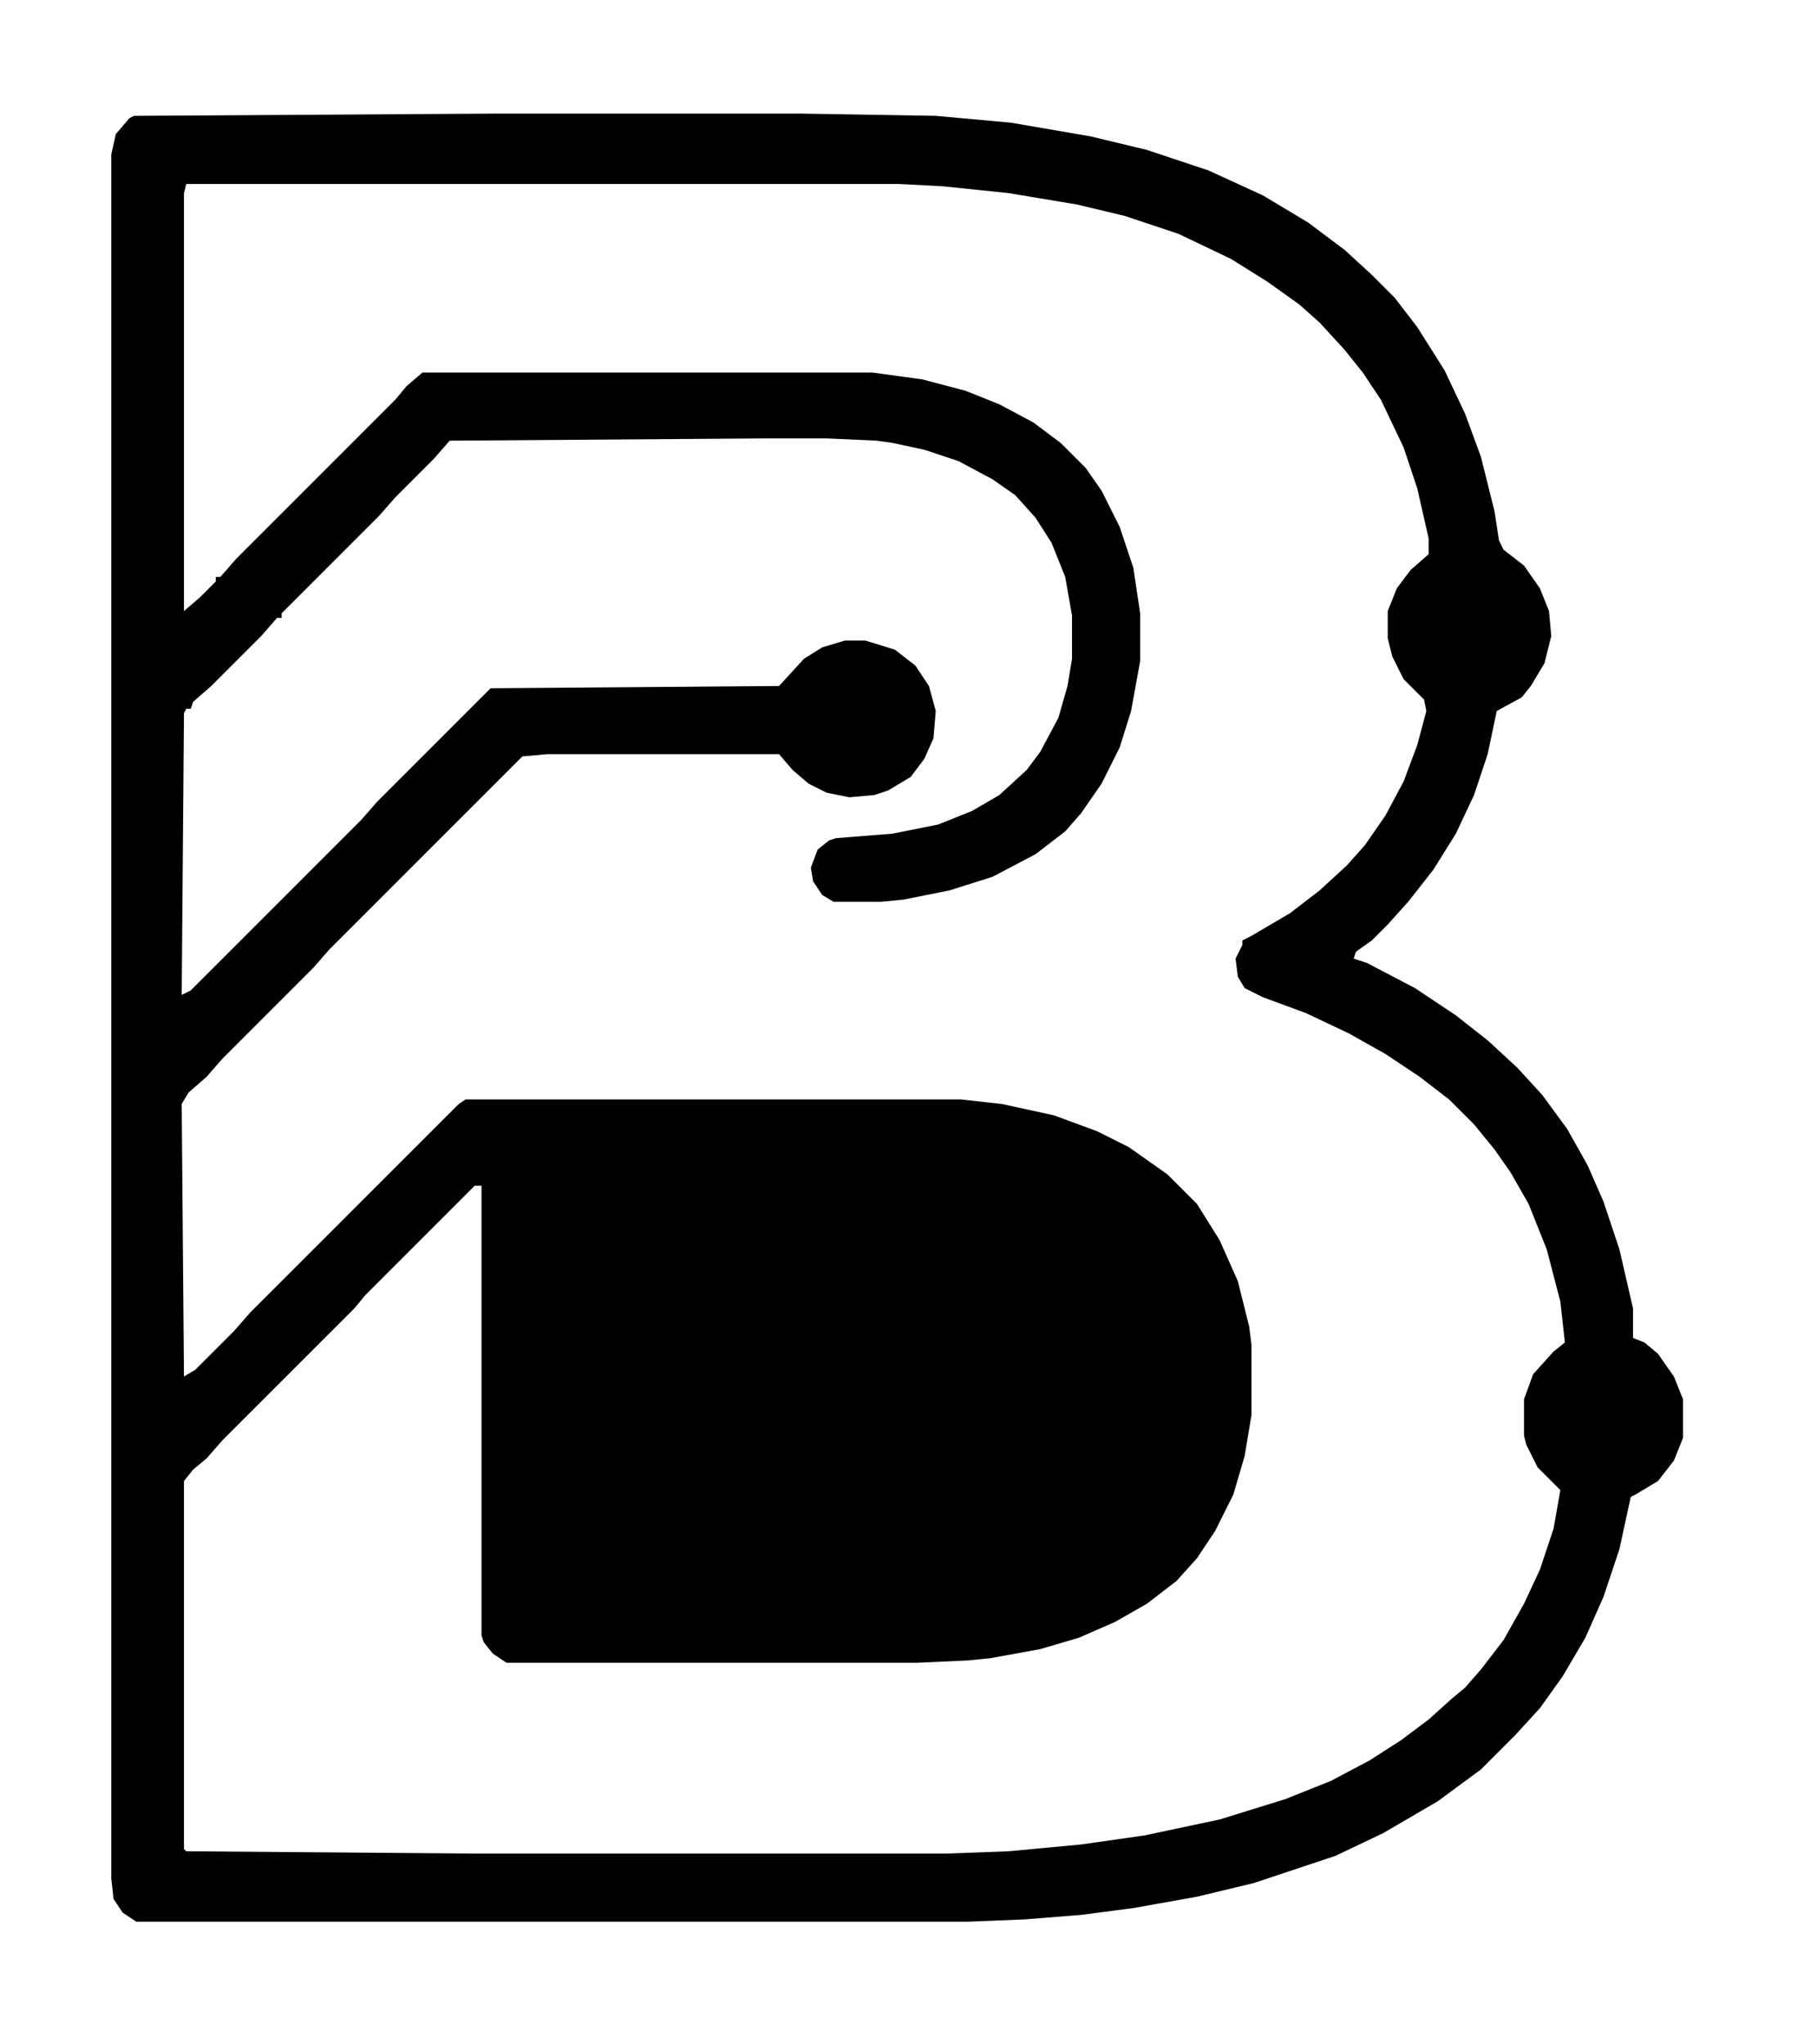
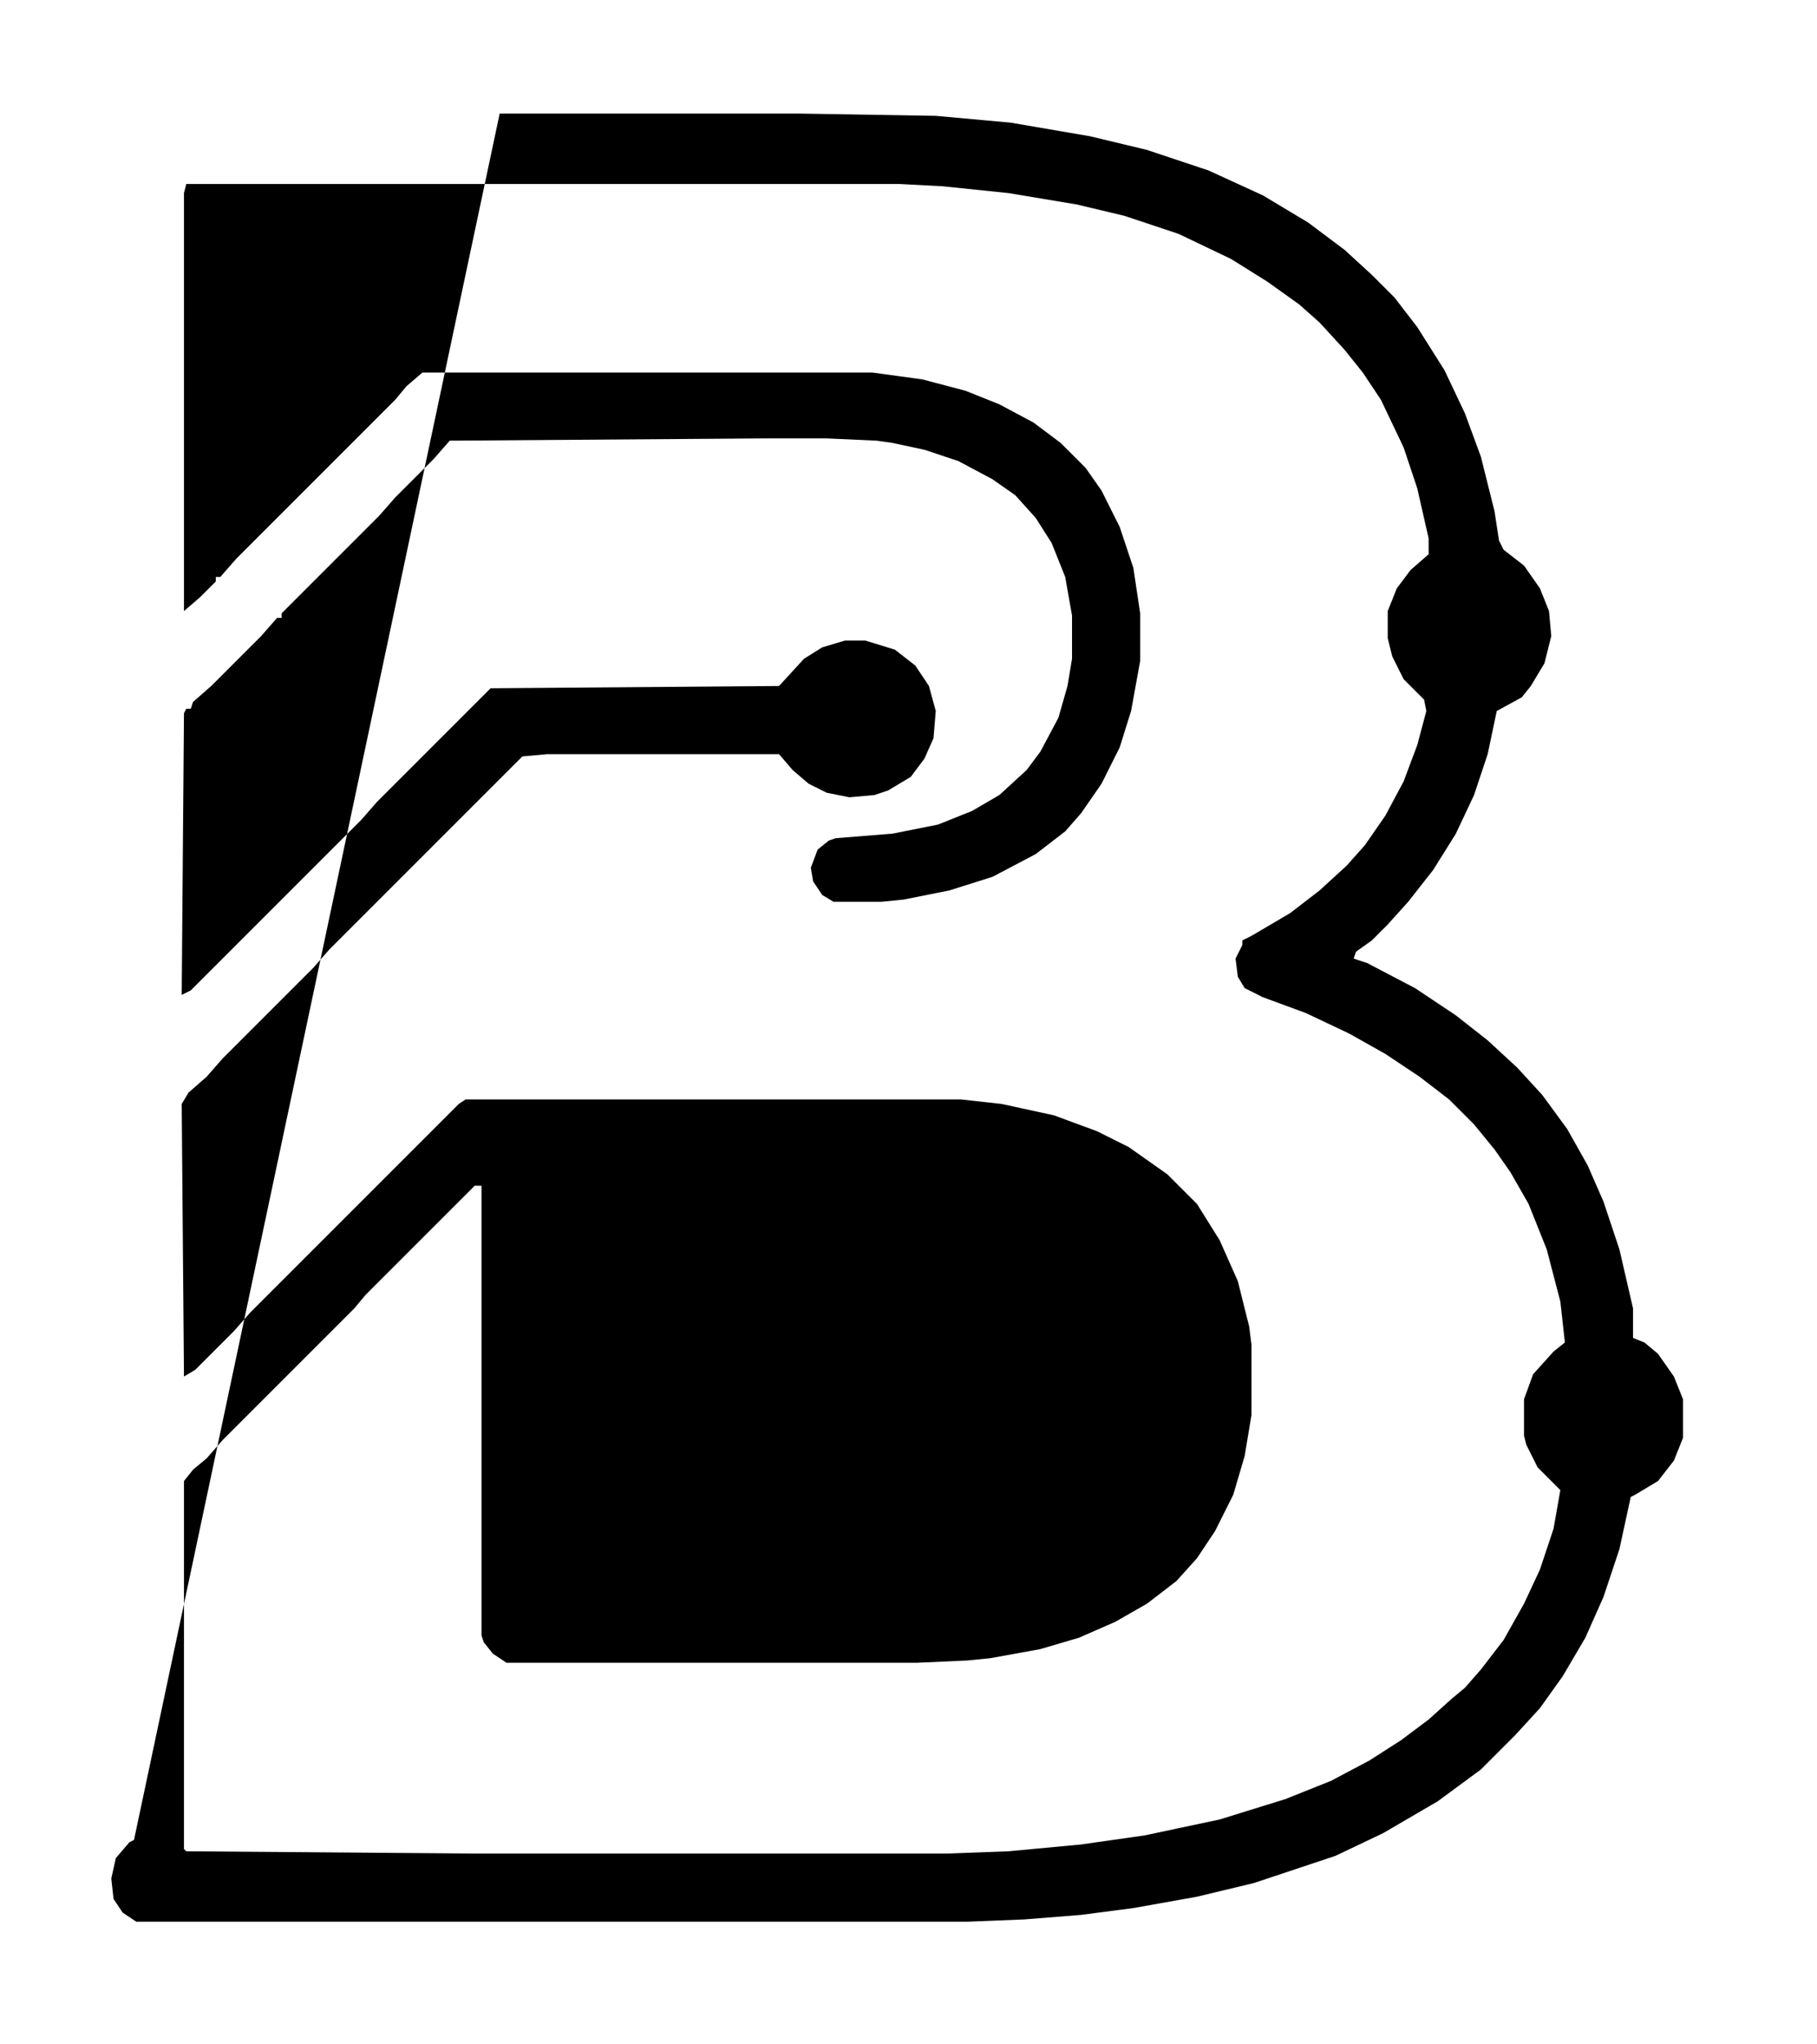
<svg xmlns="http://www.w3.org/2000/svg" viewBox="0 0 800 900" width="800" height="900">
  <g transform="translate(220, 50)">
-     <path d="m0 0h132l60 1 33 3 35 6 25 6 27 9 24 11 20 12 16 12 12 11 10 10 10 13 12 19 9 19 7 19 6 24 2 13 2 4 9 7 7 10 4 10 1 11-3 12-6 10-4 5-11 6-4 19-6 18-8 17-10 16-11 14-9 10-7 7-7 5-1 3 6 2 21 11 18 12 14 11 13 12 11 12 11 15 9 16 7 16 7 21 6 26v13l5 2 6 5 7 10 4 10v17l-4 10-7 9-10 6-2 1-5 23-7 21-8 18-10 17-10 14-11 12-15 15-19 14-24 14-21 10-36 12-25 6-28 5-23 3-25 2-25 1h-366l-6-4-4-6-1-9v-759l2-9 6-7 2-1zm-138 31-1 4v184l7-6 7-7v-2h2l7-8 70-70 5-6 7-6h198l22 3 19 5 15 6 15 8 12 9 11 11 7 10 8 16 6 18 3 20v21l-4 22-5 16-8 16-9 13-7 8-13 10-19 10-19 6-20 4-10 1h-21l-5-3-4-6-1-6 3-8 5-4 3-1 25-2 20-4 15-6 12-7 12-11 6-8 8-15 4-14 2-12v-19l-3-17-6-15-7-11-9-10-10-7-15-8-15-5-14-3-7-1-22-1h-27l-139 1-7 8-17 17-7 8-43 43v2h-2l-7 8-22 22-8 7-1 3h-2l-1 2-1 124 4-2 75-75 7-8 50-50 127-1 11-12 8-5 10-3h9l13 4 9 7 6 9 3 11-1 12-4 9-6 8-10 6-6 2-11 1-10-2-8-4-7-6-6-7h-102l-11 1-85 85-7 8-40 40-7 8-8 7-3 5 1 120 5-3 17-17 7-8 92-92 3-2h218l18 2 23 5 19 7 14 7 17 12 13 13 10 16 8 18 5 20 1 8v31l-3 18-5 17-8 16-8 12-9 10-13 10-14 8-16 7-17 5-22 4-10 1-22 1h-181l-6-4-4-5-1-3v-198h-3l-48 48-5 6-58 58-7 8-6 5-4 5v162l1 1 126 1h209l27-1 32-3 28-4 33-7 29-9 20-8 17-9 14-9 12-9 10-9 6-5 7-8 10-13 9-16 7-15 6-18 3-17-10-10-5-10-1-4v-16l4-11 9-10 5-4-2-18-6-23-8-20-8-14-7-10-9-11-11-11-13-10-15-10-16-9-19-9-19-7-8-4-3-5-1-8 3-6v-2l4-2 17-10 13-10 12-11 8-9 9-13 8-15 6-16 4-15-1-5-9-9-5-10-2-8v-12l4-10 6-8 8-7v-7l-5-22-6-18-10-21-8-12-8-10-11-12-9-8-14-10-16-10-23-11-24-8-21-5-30-5-29-3-19-1z" />
+     <path d="m0 0h132l60 1 33 3 35 6 25 6 27 9 24 11 20 12 16 12 12 11 10 10 10 13 12 19 9 19 7 19 6 24 2 13 2 4 9 7 7 10 4 10 1 11-3 12-6 10-4 5-11 6-4 19-6 18-8 17-10 16-11 14-9 10-7 7-7 5-1 3 6 2 21 11 18 12 14 11 13 12 11 12 11 15 9 16 7 16 7 21 6 26v13l5 2 6 5 7 10 4 10v17l-4 10-7 9-10 6-2 1-5 23-7 21-8 18-10 17-10 14-11 12-15 15-19 14-24 14-21 10-36 12-25 6-28 5-23 3-25 2-25 1h-366l-6-4-4-6-1-9l2-9 6-7 2-1zm-138 31-1 4v184l7-6 7-7v-2h2l7-8 70-70 5-6 7-6h198l22 3 19 5 15 6 15 8 12 9 11 11 7 10 8 16 6 18 3 20v21l-4 22-5 16-8 16-9 13-7 8-13 10-19 10-19 6-20 4-10 1h-21l-5-3-4-6-1-6 3-8 5-4 3-1 25-2 20-4 15-6 12-7 12-11 6-8 8-15 4-14 2-12v-19l-3-17-6-15-7-11-9-10-10-7-15-8-15-5-14-3-7-1-22-1h-27l-139 1-7 8-17 17-7 8-43 43v2h-2l-7 8-22 22-8 7-1 3h-2l-1 2-1 124 4-2 75-75 7-8 50-50 127-1 11-12 8-5 10-3h9l13 4 9 7 6 9 3 11-1 12-4 9-6 8-10 6-6 2-11 1-10-2-8-4-7-6-6-7h-102l-11 1-85 85-7 8-40 40-7 8-8 7-3 5 1 120 5-3 17-17 7-8 92-92 3-2h218l18 2 23 5 19 7 14 7 17 12 13 13 10 16 8 18 5 20 1 8v31l-3 18-5 17-8 16-8 12-9 10-13 10-14 8-16 7-17 5-22 4-10 1-22 1h-181l-6-4-4-5-1-3v-198h-3l-48 48-5 6-58 58-7 8-6 5-4 5v162l1 1 126 1h209l27-1 32-3 28-4 33-7 29-9 20-8 17-9 14-9 12-9 10-9 6-5 7-8 10-13 9-16 7-15 6-18 3-17-10-10-5-10-1-4v-16l4-11 9-10 5-4-2-18-6-23-8-20-8-14-7-10-9-11-11-11-13-10-15-10-16-9-19-9-19-7-8-4-3-5-1-8 3-6v-2l4-2 17-10 13-10 12-11 8-9 9-13 8-15 6-16 4-15-1-5-9-9-5-10-2-8v-12l4-10 6-8 8-7v-7l-5-22-6-18-10-21-8-12-8-10-11-12-9-8-14-10-16-10-23-11-24-8-21-5-30-5-29-3-19-1z" />
  </g>
</svg>